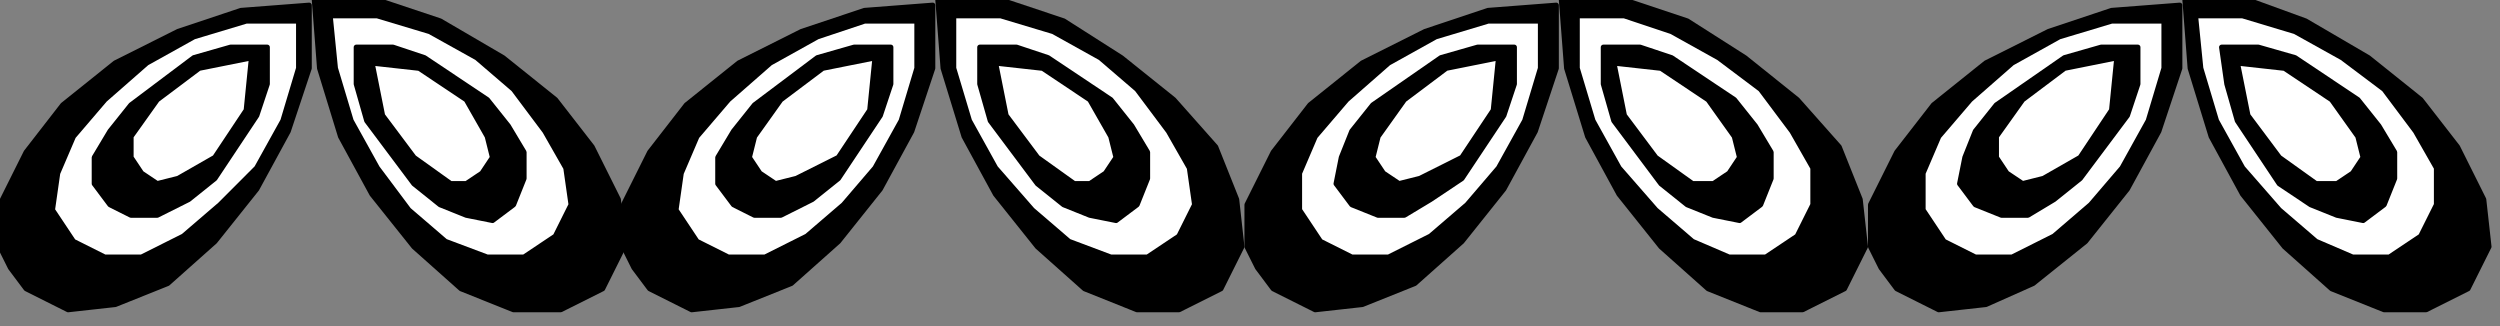
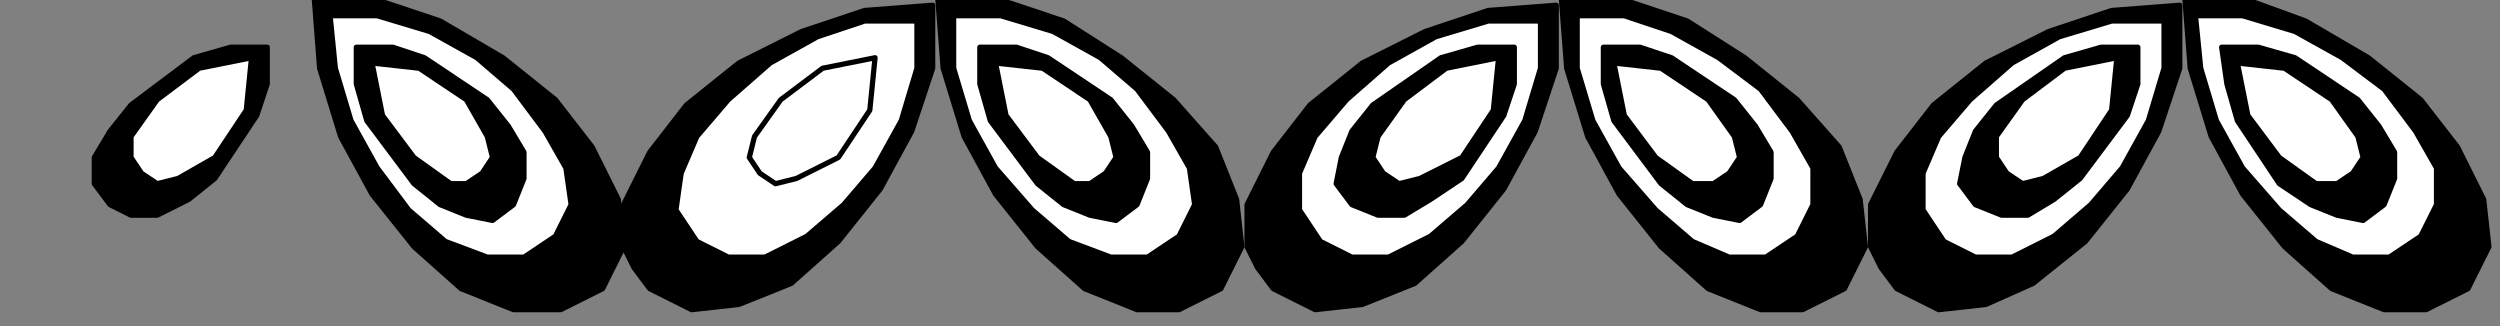
<svg xmlns="http://www.w3.org/2000/svg" xmlns:ns1="http://sodipodi.sourceforge.net/DTD/sodipodi-0.dtd" xmlns:ns2="http://www.inkscape.org/namespaces/inkscape" version="1.0" width="40.41mm" height="5.27mm" id="svg69" ns1:docname="BDRTN284.WMF">
  <rect width="100%" height="100%" fill="#808080" stroke="none" />
  <ns1:namedview pagecolor="#ffffff" bordercolor="#666666" borderopacity="1" objecttolerance="10" gridtolerance="10" guidetolerance="10" ns2:pageopacity="0" ns2:pageshadow="2" ns2:window-width="640" ns2:window-height="480" id="namedview71" />
  <defs id="defs3">
    <pattern id="WMFhbasepattern" patternUnits="userSpaceOnUse" width="6" height="6" x="0" y="0" />
  </defs>
-   <path style="fill:#000000;fill-rule:evenodd;fill-opacity:1;stroke:#000000;stroke-width:0.32px;stroke-linecap:round;stroke-linejoin:round;stroke-miterlimit:4;stroke-dasharray:none;stroke-opacity:1;" d="  M 18.887,0.321   L 14.725,0.641   L 10.884,1.924   L 7.042,3.848   L 3.841,6.413   L 1.601,9.299   L 0,12.505   L 0,15.071   L 0.64,16.353   L 1.601,17.636   L 4.161,18.918   L 7.042,18.598   L 10.244,17.315   L 13.125,14.75   L 15.685,11.543   L 17.606,8.016   L 18.887,4.168   L 18.887,0.321  z " id="path5" />
-   <path style="fill:#ffffff;fill-rule:evenodd;fill-opacity:1;stroke:#000000;stroke-width:0.32px;stroke-linecap:round;stroke-linejoin:round;stroke-miterlimit:4;stroke-dasharray:none;stroke-opacity:1;" d="  M 18.246,1.283   L 15.045,1.283   L 11.844,2.245   L 8.963,3.848   L 6.402,6.092   L 4.482,8.337   L 3.521,10.581   L 3.201,12.826   L 4.482,14.75   L 6.402,15.712   L 8.643,15.712   L 11.204,14.429   L 13.445,12.505   L 15.685,10.261   L 17.286,7.375   L 18.246,4.168   L 18.246,1.283  z " id="path7" />
  <path style="fill:#000000;fill-rule:evenodd;fill-opacity:1;stroke:#000000;stroke-width:0.32px;stroke-linecap:round;stroke-linejoin:round;stroke-miterlimit:4;stroke-dasharray:none;stroke-opacity:1;" d="  M 16.326,2.886   L 14.085,2.886   L 11.844,3.527   L 8.003,6.413   L 6.722,8.016   L 5.762,9.62   L 5.762,11.223   L 6.722,12.505   L 8.003,13.147   L 9.603,13.147   L 11.524,12.185   L 13.125,10.902   L 15.685,7.054   L 16.326,5.13   L 16.326,2.886  z " id="path9" />
  <path style="fill:#ffffff;fill-rule:evenodd;fill-opacity:1;stroke:#000000;stroke-width:0.32px;stroke-linecap:round;stroke-linejoin:round;stroke-miterlimit:4;stroke-dasharray:none;stroke-opacity:1;" d="  M 15.365,3.527   L 12.164,4.168   L 9.603,6.092   L 8.003,8.337   L 8.003,9.62   L 8.643,10.581   L 9.603,11.223   L 10.884,10.902   L 13.125,9.62   L 15.045,6.734   L 15.365,3.527  z " id="path11" />
  <path style="fill:#000000;fill-rule:evenodd;fill-opacity:1;stroke:#000000;stroke-width:0.32px;stroke-linecap:round;stroke-linejoin:round;stroke-miterlimit:4;stroke-dasharray:none;stroke-opacity:1;" d="  M 19.207,0   L 19.527,4.168   L 20.807,8.337   L 22.728,11.864   L 25.289,15.071   L 28.17,17.636   L 31.371,18.918   L 34.252,18.918   L 36.813,17.636   L 38.093,15.071   L 37.773,12.185   L 36.173,8.978   L 33.932,6.092   L 30.731,3.527   L 26.889,1.283   L 23.048,0   L 19.207,0  z " id="path13" />
  <path style="fill:#ffffff;fill-rule:evenodd;fill-opacity:1;stroke:#000000;stroke-width:0.32px;stroke-linecap:round;stroke-linejoin:round;stroke-miterlimit:4;stroke-dasharray:none;stroke-opacity:1;" d="  M 20.167,0.962   L 20.487,4.168   L 21.447,7.375   L 23.048,10.261   L 24.969,12.826   L 27.209,14.75   L 29.77,15.712   L 32.011,15.712   L 33.932,14.429   L 34.892,12.505   L 34.572,10.261   L 33.292,8.016   L 31.371,5.451   L 29.13,3.527   L 26.249,1.924   L 23.048,0.962   L 20.167,0.962  z " id="path15" />
  <path style="fill:#000000;fill-rule:evenodd;fill-opacity:1;stroke:#000000;stroke-width:0.32px;stroke-linecap:round;stroke-linejoin:round;stroke-miterlimit:4;stroke-dasharray:none;stroke-opacity:1;" d="  M 21.768,2.886   L 21.768,5.13   L 22.408,7.375   L 25.289,11.223   L 26.889,12.505   L 28.49,13.147   L 30.09,13.467   L 31.371,12.505   L 32.011,10.902   L 32.011,9.299   L 31.051,7.696   L 29.77,6.092   L 25.929,3.527   L 24.008,2.886   L 21.768,2.886  z " id="path17" />
  <path style="fill:#ffffff;fill-rule:evenodd;fill-opacity:1;stroke:#000000;stroke-width:0.32px;stroke-linecap:round;stroke-linejoin:round;stroke-miterlimit:4;stroke-dasharray:none;stroke-opacity:1;" d="  M 22.728,3.848   L 23.368,7.054   L 25.289,9.62   L 27.53,11.223   L 28.49,11.223   L 29.45,10.581   L 30.09,9.62   L 29.77,8.337   L 28.49,6.092   L 25.609,4.168   L 22.728,3.848  z " id="path19" />
  <path style="fill:#000000;fill-rule:evenodd;fill-opacity:1;stroke:#000000;stroke-width:0.32px;stroke-linecap:round;stroke-linejoin:round;stroke-miterlimit:4;stroke-dasharray:none;stroke-opacity:1;" d="  M 56.98,0.321   L 52.818,0.641   L 48.977,1.924   L 45.136,3.848   L 41.935,6.413   L 39.694,9.299   L 38.093,12.505   L 38.093,15.071   L 38.733,16.353   L 39.694,17.636   L 42.255,18.918   L 45.136,18.598   L 48.337,17.315   L 51.218,14.75   L 53.779,11.543   L 55.699,8.016   L 56.98,4.168   L 56.98,0.321  z " id="path21" />
  <path style="fill:#ffffff;fill-rule:evenodd;fill-opacity:1;stroke:#000000;stroke-width:0.32px;stroke-linecap:round;stroke-linejoin:round;stroke-miterlimit:4;stroke-dasharray:none;stroke-opacity:1;" d="  M 56.019,1.283   L 52.818,1.283   L 49.937,2.245   L 47.056,3.848   L 44.495,6.092   L 42.575,8.337   L 41.614,10.581   L 41.294,12.826   L 42.575,14.75   L 44.495,15.712   L 46.736,15.712   L 49.297,14.429   L 51.538,12.505   L 53.459,10.261   L 55.059,7.375   L 56.019,4.168   L 56.019,1.283  z " id="path23" />
-   <path style="fill:#000000;fill-rule:evenodd;fill-opacity:1;stroke:#000000;stroke-width:0.32px;stroke-linecap:round;stroke-linejoin:round;stroke-miterlimit:4;stroke-dasharray:none;stroke-opacity:1;" d="  M 54.419,2.886   L 52.178,2.886   L 49.937,3.527   L 46.096,6.413   L 44.816,8.016   L 43.855,9.62   L 43.855,11.223   L 44.816,12.505   L 46.096,13.147   L 47.697,13.147   L 49.617,12.185   L 51.218,10.902   L 53.779,7.054   L 54.419,5.13   L 54.419,2.886  z " id="path25" />
  <path style="fill:#ffffff;fill-rule:evenodd;fill-opacity:1;stroke:#000000;stroke-width:0.32px;stroke-linecap:round;stroke-linejoin:round;stroke-miterlimit:4;stroke-dasharray:none;stroke-opacity:1;" d="  M 53.459,3.527   L 50.257,4.168   L 47.697,6.092   L 46.096,8.337   L 45.776,9.62   L 46.416,10.581   L 47.376,11.223   L 48.657,10.902   L 51.218,9.62   L 53.138,6.734   L 53.459,3.527  z " id="path27" />
  <path style="fill:#000000;fill-rule:evenodd;fill-opacity:1;stroke:#000000;stroke-width:0.32px;stroke-linecap:round;stroke-linejoin:round;stroke-miterlimit:4;stroke-dasharray:none;stroke-opacity:1;" d="  M 57.3,0   L 57.62,4.168   L 58.9,8.337   L 60.821,11.864   L 63.382,15.071   L 66.263,17.636   L 69.464,18.918   L 72.025,18.918   L 74.586,17.636   L 75.866,15.071   L 75.546,12.185   L 74.266,8.978   L 71.705,6.092   L 68.504,3.527   L 64.983,1.283   L 61.141,0   L 57.3,0  z " id="path29" />
  <path style="fill:#ffffff;fill-rule:evenodd;fill-opacity:1;stroke:#000000;stroke-width:0.32px;stroke-linecap:round;stroke-linejoin:round;stroke-miterlimit:4;stroke-dasharray:none;stroke-opacity:1;" d="  M 58.26,0.962   L 58.26,4.168   L 59.221,7.375   L 60.821,10.261   L 63.062,12.826   L 65.303,14.75   L 67.864,15.712   L 70.104,15.712   L 72.025,14.429   L 72.985,12.505   L 72.665,10.261   L 71.385,8.016   L 69.464,5.451   L 67.223,3.527   L 64.342,1.924   L 61.141,0.962   L 58.26,0.962  z " id="path31" />
  <path style="fill:#000000;fill-rule:evenodd;fill-opacity:1;stroke:#000000;stroke-width:0.32px;stroke-linecap:round;stroke-linejoin:round;stroke-miterlimit:4;stroke-dasharray:none;stroke-opacity:1;" d="  M 59.861,2.886   L 59.861,5.13   L 60.501,7.375   L 63.382,11.223   L 64.983,12.505   L 66.583,13.147   L 68.184,13.467   L 69.464,12.505   L 70.104,10.902   L 70.104,9.299   L 69.144,7.696   L 67.864,6.092   L 64.022,3.527   L 62.102,2.886   L 59.861,2.886  z " id="path33" />
  <path style="fill:#ffffff;fill-rule:evenodd;fill-opacity:1;stroke:#000000;stroke-width:0.32px;stroke-linecap:round;stroke-linejoin:round;stroke-miterlimit:4;stroke-dasharray:none;stroke-opacity:1;" d="  M 60.821,3.848   L 61.461,7.054   L 63.382,9.62   L 65.623,11.223   L 66.583,11.223   L 67.543,10.581   L 68.184,9.62   L 67.864,8.337   L 66.583,6.092   L 63.702,4.168   L 60.821,3.848  z " id="path35" />
  <path style="fill:#000000;fill-rule:evenodd;fill-opacity:1;stroke:#000000;stroke-width:0.32px;stroke-linecap:round;stroke-linejoin:round;stroke-miterlimit:4;stroke-dasharray:none;stroke-opacity:1;" d="  M 95.073,0.321   L 90.912,0.641   L 87.07,1.924   L 83.229,3.848   L 80.028,6.413   L 77.787,9.299   L 76.186,12.505   L 76.186,15.071   L 76.827,16.353   L 77.787,17.636   L 80.348,18.918   L 83.229,18.598   L 86.43,17.315   L 89.311,14.75   L 91.872,11.543   L 93.793,8.016   L 95.073,4.168   L 95.073,0.321  z " id="path37" />
  <path style="fill:#ffffff;fill-rule:evenodd;fill-opacity:1;stroke:#000000;stroke-width:0.32px;stroke-linecap:round;stroke-linejoin:round;stroke-miterlimit:4;stroke-dasharray:none;stroke-opacity:1;" d="  M 94.113,1.283   L 90.912,1.283   L 87.71,2.245   L 84.829,3.848   L 82.269,6.092   L 80.348,8.337   L 79.388,10.581   L 79.388,12.826   L 80.668,14.75   L 82.589,15.712   L 84.829,15.712   L 87.39,14.429   L 89.631,12.505   L 91.552,10.261   L 93.152,7.375   L 94.113,4.168   L 94.113,1.283  z " id="path39" />
  <path style="fill:#000000;fill-rule:evenodd;fill-opacity:1;stroke:#000000;stroke-width:0.32px;stroke-linecap:round;stroke-linejoin:round;stroke-miterlimit:4;stroke-dasharray:none;stroke-opacity:1;" d="  M 92.512,2.886   L 90.271,2.886   L 88.031,3.527   L 83.869,6.413   L 82.589,8.016   L 81.948,9.62   L 81.628,11.223   L 82.589,12.505   L 84.189,13.147   L 85.79,13.147   L 87.39,12.185   L 89.311,10.902   L 91.872,7.054   L 92.512,5.13   L 92.512,2.886  z " id="path41" />
  <path style="fill:#ffffff;fill-rule:evenodd;fill-opacity:1;stroke:#000000;stroke-width:0.32px;stroke-linecap:round;stroke-linejoin:round;stroke-miterlimit:4;stroke-dasharray:none;stroke-opacity:1;" d="  M 91.552,3.527   L 88.351,4.168   L 85.79,6.092   L 84.189,8.337   L 83.869,9.62   L 84.509,10.581   L 85.47,11.223   L 86.75,10.902   L 89.311,9.62   L 91.232,6.734   L 91.552,3.527  z " id="path43" />
  <path style="fill:#000000;fill-rule:evenodd;fill-opacity:1;stroke:#000000;stroke-width:0.32px;stroke-linecap:round;stroke-linejoin:round;stroke-miterlimit:4;stroke-dasharray:none;stroke-opacity:1;" d="  M 95.393,0   L 95.713,4.168   L 96.994,8.337   L 98.914,11.864   L 101.475,15.071   L 104.356,17.636   L 107.557,18.918   L 110.118,18.918   L 112.679,17.636   L 113.959,15.071   L 113.639,12.185   L 112.359,8.978   L 109.798,6.092   L 106.597,3.527   L 103.076,1.283   L 99.234,0   L 95.393,0  z " id="path45" />
  <path style="fill:#ffffff;fill-rule:evenodd;fill-opacity:1;stroke:#000000;stroke-width:0.32px;stroke-linecap:round;stroke-linejoin:round;stroke-miterlimit:4;stroke-dasharray:none;stroke-opacity:1;" d="  M 96.353,0.962   L 96.353,4.168   L 97.314,7.375   L 98.914,10.261   L 101.155,12.826   L 103.396,14.75   L 105.637,15.712   L 107.877,15.712   L 109.798,14.429   L 110.758,12.505   L 110.758,10.261   L 109.478,8.016   L 107.557,5.451   L 104.996,3.527   L 102.115,1.924   L 99.234,0.962   L 96.353,0.962  z " id="path47" />
  <path style="fill:#000000;fill-rule:evenodd;fill-opacity:1;stroke:#000000;stroke-width:0.32px;stroke-linecap:round;stroke-linejoin:round;stroke-miterlimit:4;stroke-dasharray:none;stroke-opacity:1;" d="  M 97.954,2.886   L 97.954,5.13   L 98.594,7.375   L 101.475,11.223   L 103.076,12.505   L 104.676,13.147   L 106.277,13.467   L 107.557,12.505   L 108.197,10.902   L 108.197,9.299   L 107.237,7.696   L 105.957,6.092   L 102.115,3.527   L 100.195,2.886   L 97.954,2.886  z " id="path49" />
  <path style="fill:#ffffff;fill-rule:evenodd;fill-opacity:1;stroke:#000000;stroke-width:0.32px;stroke-linecap:round;stroke-linejoin:round;stroke-miterlimit:4;stroke-dasharray:none;stroke-opacity:1;" d="  M 98.594,3.848   L 99.234,7.054   L 101.155,9.62   L 103.396,11.223   L 104.676,11.223   L 105.637,10.581   L 106.277,9.62   L 105.957,8.337   L 104.356,6.092   L 101.475,4.168   L 98.594,3.848  z " id="path51" />
  <path style="fill:#000000;fill-rule:evenodd;fill-opacity:1;stroke:#000000;stroke-width:0.32px;stroke-linecap:round;stroke-linejoin:round;stroke-miterlimit:4;stroke-dasharray:none;stroke-opacity:1;" d="  M 133.166,0.321   L 129.005,0.641   L 125.163,1.924   L 121.322,3.848   L 118.121,6.413   L 115.88,9.299   L 114.28,12.505   L 114.28,15.071   L 114.92,16.353   L 115.88,17.636   L 118.441,18.918   L 121.322,18.598   L 124.203,17.315   L 127.404,14.75   L 129.965,11.543   L 131.886,8.016   L 133.166,4.168   L 133.166,0.321  z " id="path53" />
  <path style="fill:#ffffff;fill-rule:evenodd;fill-opacity:1;stroke:#000000;stroke-width:0.32px;stroke-linecap:round;stroke-linejoin:round;stroke-miterlimit:4;stroke-dasharray:none;stroke-opacity:1;" d="  M 132.206,1.283   L 129.005,1.283   L 125.804,2.245   L 122.923,3.848   L 120.362,6.092   L 118.441,8.337   L 117.481,10.581   L 117.481,12.826   L 118.761,14.75   L 120.682,15.712   L 122.923,15.712   L 125.483,14.429   L 127.724,12.505   L 129.645,10.261   L 131.245,7.375   L 132.206,4.168   L 132.206,1.283  z " id="path55" />
  <path style="fill:#000000;fill-rule:evenodd;fill-opacity:1;stroke:#000000;stroke-width:0.32px;stroke-linecap:round;stroke-linejoin:round;stroke-miterlimit:4;stroke-dasharray:none;stroke-opacity:1;" d="  M 130.605,2.886   L 128.364,2.886   L 126.124,3.527   L 121.962,6.413   L 120.682,8.016   L 120.042,9.62   L 119.721,11.223   L 120.682,12.505   L 122.282,13.147   L 123.883,13.147   L 125.483,12.185   L 127.084,10.902   L 129.965,7.054   L 130.605,5.13   L 130.605,2.886  z " id="path57" />
  <path style="fill:#ffffff;fill-rule:evenodd;fill-opacity:1;stroke:#000000;stroke-width:0.32px;stroke-linecap:round;stroke-linejoin:round;stroke-miterlimit:4;stroke-dasharray:none;stroke-opacity:1;" d="  M 129.325,3.527   L 126.124,4.168   L 123.563,6.092   L 121.962,8.337   L 121.962,9.62   L 122.602,10.581   L 123.563,11.223   L 124.843,10.902   L 127.084,9.62   L 129.005,6.734   L 129.325,3.527  z " id="path59" />
  <path style="fill:#000000;fill-rule:evenodd;fill-opacity:1;stroke:#000000;stroke-width:0.32px;stroke-linecap:round;stroke-linejoin:round;stroke-miterlimit:4;stroke-dasharray:none;stroke-opacity:1;" d="  M 133.486,0   L 133.806,4.168   L 135.087,8.337   L 137.007,11.864   L 139.568,15.071   L 142.449,17.636   L 145.65,18.918   L 148.211,18.918   L 150.772,17.636   L 152.053,15.071   L 151.733,12.185   L 150.132,8.978   L 147.891,6.092   L 144.69,3.527   L 140.849,1.283   L 137.328,0   L 133.486,0  z " id="path61" />
  <path style="fill:#ffffff;fill-rule:evenodd;fill-opacity:1;stroke:#000000;stroke-width:0.32px;stroke-linecap:round;stroke-linejoin:round;stroke-miterlimit:4;stroke-dasharray:none;stroke-opacity:1;" d="  M 134.126,0.962   L 134.447,4.168   L 135.407,7.375   L 137.007,10.261   L 139.248,12.826   L 141.489,14.75   L 143.73,15.712   L 145.971,15.712   L 147.891,14.429   L 148.852,12.505   L 148.852,10.261   L 147.571,8.016   L 145.65,5.451   L 143.09,3.527   L 140.209,1.924   L 137.007,0.962   L 134.126,0.962  z " id="path63" />
  <path style="fill:#000000;fill-rule:evenodd;fill-opacity:1;stroke:#000000;stroke-width:0.32px;stroke-linecap:round;stroke-linejoin:round;stroke-miterlimit:4;stroke-dasharray:none;stroke-opacity:1;" d="  M 135.727,2.886   L 136.047,5.13   L 136.687,7.375   L 139.248,11.223   L 141.169,12.505   L 142.769,13.147   L 144.37,13.467   L 145.65,12.505   L 146.291,10.902   L 146.291,9.299   L 145.33,7.696   L 144.05,6.092   L 140.209,3.527   L 137.968,2.886   L 135.727,2.886  z " id="path65" />
  <path style="fill:#ffffff;fill-rule:evenodd;fill-opacity:1;stroke:#000000;stroke-width:0.32px;stroke-linecap:round;stroke-linejoin:round;stroke-miterlimit:4;stroke-dasharray:none;stroke-opacity:1;" d="  M 136.687,3.848   L 137.328,7.054   L 139.248,9.62   L 141.489,11.223   L 142.769,11.223   L 143.73,10.581   L 144.37,9.62   L 144.05,8.337   L 142.449,6.092   L 139.568,4.168   L 136.687,3.848  z " id="path67" />
</svg>